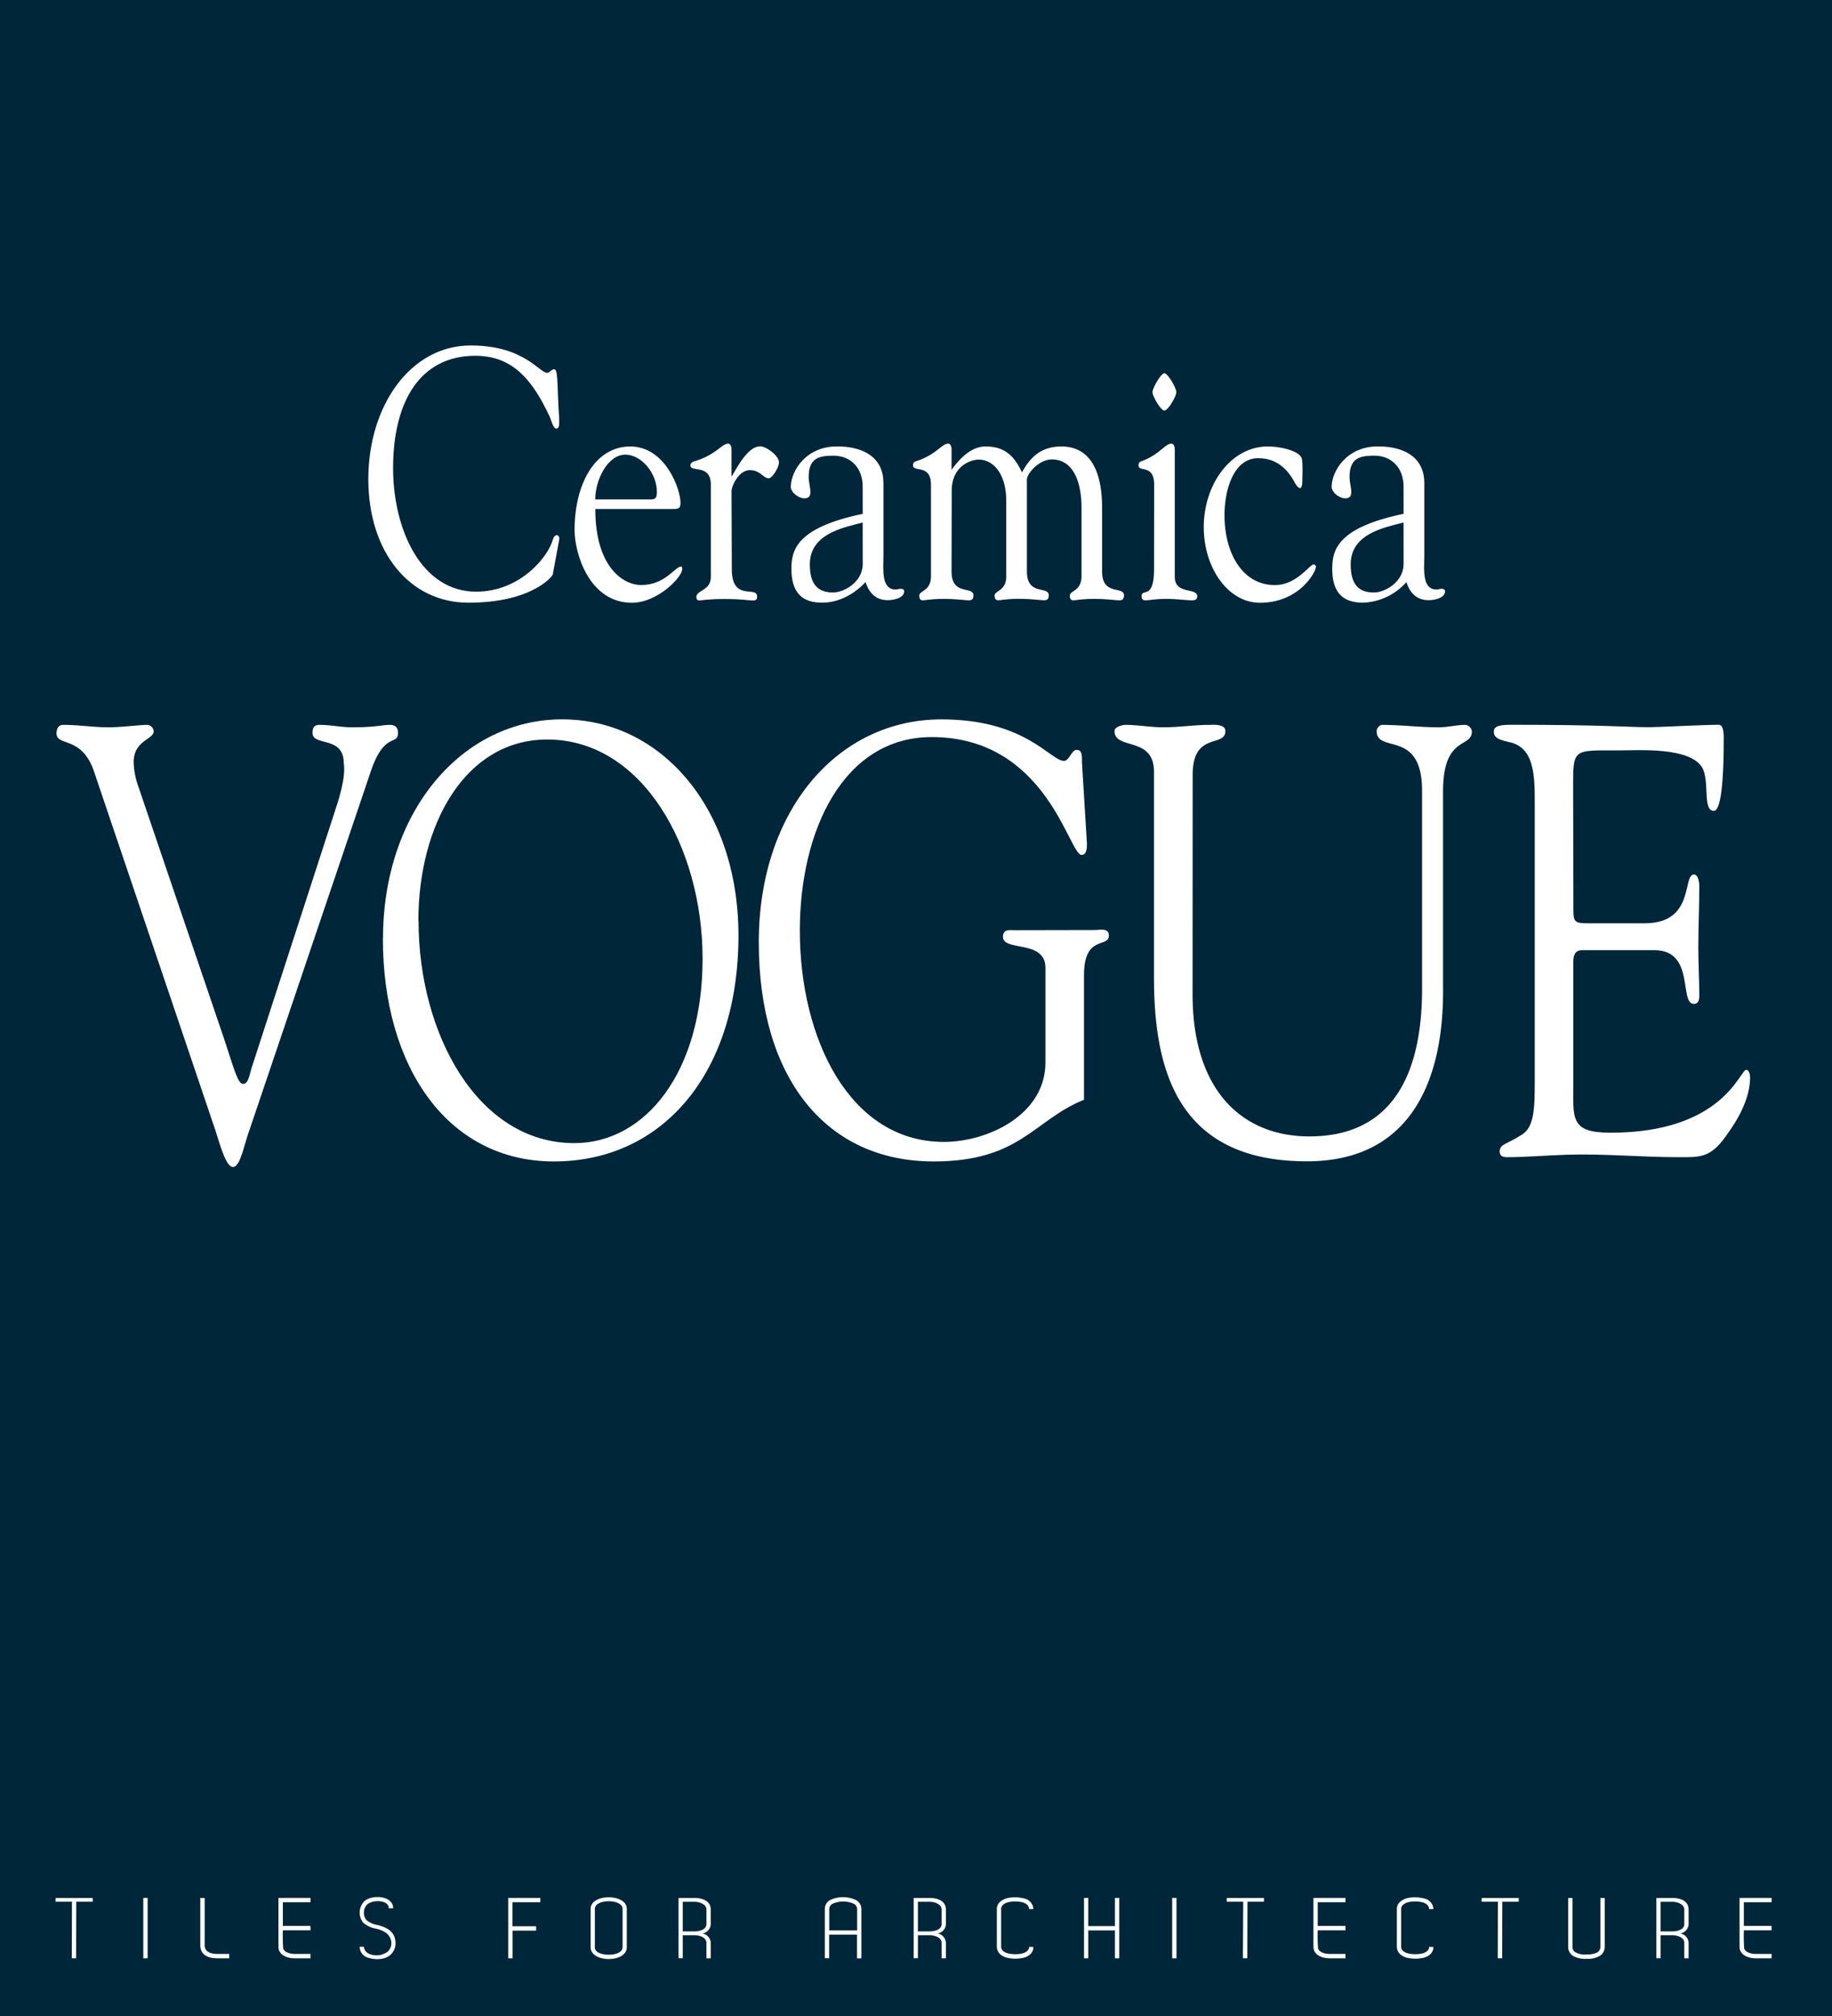
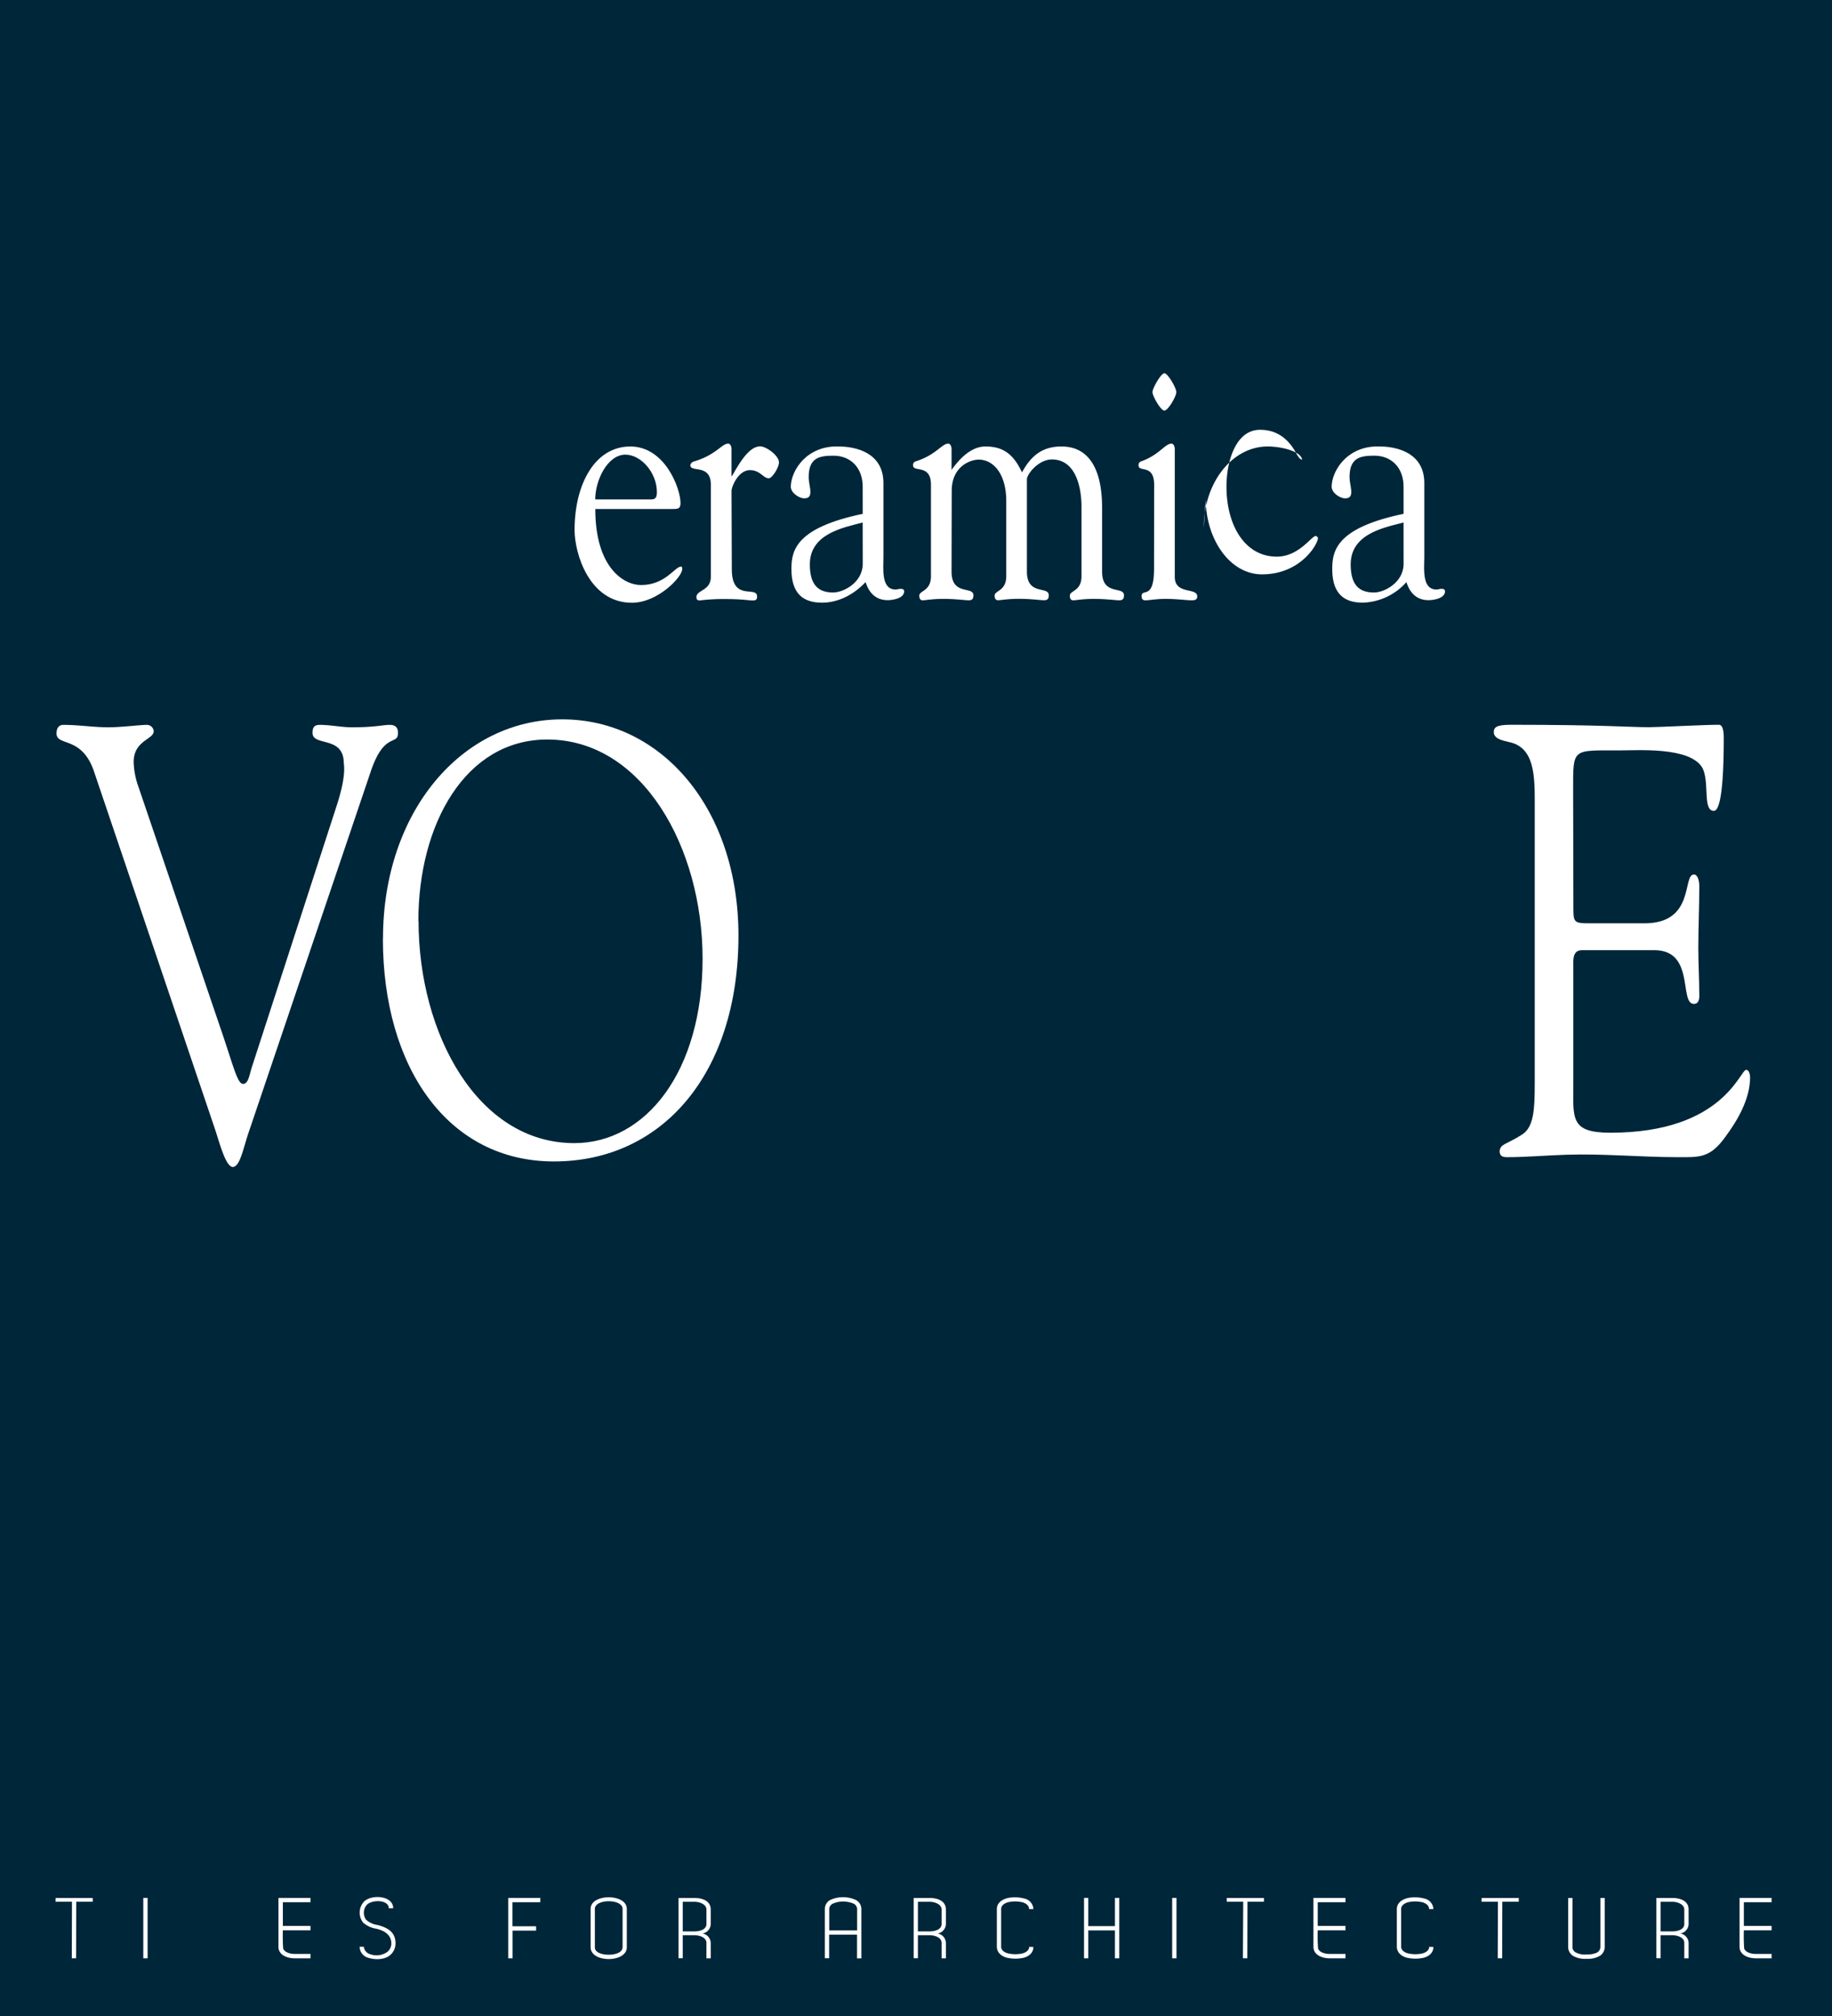
<svg xmlns="http://www.w3.org/2000/svg" viewBox="0 0 557.02 612.72">
  <defs>
    <style>
      .cls-1 {
        fill: #00263a;
      }

      .cls-2 {
        fill: #fff;
      }
    </style>
  </defs>
  <title>Asset 1</title>
  <g id="Layer_2" data-name="Layer 2">
    <g id="Livello_1" data-name="Livello 1">
      <rect class="cls-1" width="557.02" height="612.72" />
      <g>
        <path class="cls-2" d="M16.9,576.85H28.19V578h-5l-.06,17.18H21.83L21.88,578h-5Z" />
        <path class="cls-2" d="M44.88,576.83v18.36H43.57V576.83Z" />
-         <path class="cls-2" d="M69.69,593.86v1.33H65.9c-2.52,0-5-1-5-3.92V576.85h1.33v14.42c0,2,2,2.59,3.65,2.59Z" />
        <path class="cls-2" d="M86,585.35H94.4v1.33H86a54.83,54.83,0,0,0,.1,5.53c.42,1.23,2.25,1.65,3.48,1.65H94.4v1.33H89.55v0c-2.22,0-4.89-1-4.89-3.51V576.83H94.4v1.31H86Z" />
        <path class="cls-2" d="M118.22,580c0-2.62-4.93-2.73-6.63-1.13a3.66,3.66,0,0,0-.29,4.58,6.42,6.42,0,0,0,3.43,1.6c3.09.79,5.56,2.12,5.53,5.69a4.66,4.66,0,0,1-1.7,3.53c-1.68,1.39-4.56,1.42-6.58.76a3.54,3.54,0,0,1-2.64-3.35l1.28,0a2.66,2.66,0,0,0,2,2.28,5.64,5.64,0,0,0,5.14-.71,3.33,3.33,0,0,0,1.23-2.54c0-2.81-2.38-4-4.56-4.51a8.13,8.13,0,0,1-4-1.83,4.93,4.93,0,0,1,.29-6.47c2.36-2.23,8.85-1.76,8.83,2.09Z" />
        <path class="cls-2" d="M164.28,576.83v1.31h-8.47v7.31H163v1.33h-7.16c0,.53,0,7,0,8.41h-1.31V576.83Z" />
        <path class="cls-2" d="M179.58,580.16c0-4.69,11-4.69,11,0v11.68c0,4.77-11,4.77-11,0Zm9.72,11.55,0-11.55c0-3.09-8.43-3.09-8.43,0l0,11.55a1.9,1.9,0,0,0,.08.68c.79,2.28,7.44,2.28,8.23,0A1.9,1.9,0,0,0,189.3,591.71Z" />
        <path class="cls-2" d="M207.59,588.17v7H206.3V576.85h4.93c.63,0,4.87.06,4.87,3.52v4.37a3,3,0,0,1-2.49,2.91,3,3,0,0,1,2.49,2.86v4.68h-1.31v-4.68c0-1.79-2.33-2.34-3.67-2.34Zm7.2-7.8c0-1.68-2.23-2.36-3.56-2.36h-3.64v9h3.53c1.42,0,3.67-.45,3.67-2.26Z" />
        <path class="cls-2" d="M261.9,580.21h0v15h-1.32V588h-8.48v7.17h-1.31v-15a3.08,3.08,0,0,1,1.62-2.7,9.32,9.32,0,0,1,7.83,0A3.08,3.08,0,0,1,261.9,580.21Zm-9.77,0v6.5h8.48v-6.5a1.89,1.89,0,0,0-1-1.6,8,8,0,0,0-6.47,0A1.88,1.88,0,0,0,252.13,580.21Z" />
        <path class="cls-2" d="M279.09,588.17v7H277.8V576.85h4.93c.63,0,4.87.06,4.87,3.52v4.37a3,3,0,0,1-2.49,2.91,3,3,0,0,1,2.49,2.86v4.68h-1.31v-4.68c0-1.79-2.33-2.34-3.67-2.34Zm7.2-7.8c0-1.68-2.23-2.36-3.56-2.36h-3.64v9h3.53c1.42,0,3.67-.45,3.67-2.26Z" />
        <path class="cls-2" d="M314.2,591.74c0,1.73-1.26,2.8-2.91,3.27a11.58,11.58,0,0,1-5.14,0c-1.7-.45-3-1.55-3.06-3.28v-11.5c0-1.91,1.62-3,3.53-3.41a11.38,11.38,0,0,1,4.9.22,3.41,3.41,0,0,1,2.68,3.19h-1.31c0-1-.76-1.62-1.76-2a9.6,9.6,0,0,0-4.27-.16c-1.34.26-2.46,1-2.46,2.12v11.5c0,1,.91,1.71,2.09,2a9.89,9.89,0,0,0,4.43,0c1.13-.31,2-1,2-2Z" />
        <path class="cls-2" d="M330.89,586.71v8.48H329.6V576.83h1.29v8.57H339v-8.57h1.31v18.36H339v-8.48Z" />
        <path class="cls-2" d="M357.71,576.83v18.36H356.4V576.83Z" />
        <path class="cls-2" d="M373,576.85h11.3V578h-5l-.05,17.18h-1.34L378,578h-5Z" />
        <path class="cls-2" d="M400.66,585.35h8.43v1.33h-8.43a54.83,54.83,0,0,0,.1,5.53c.42,1.23,2.25,1.65,3.48,1.65h4.85v1.33h-4.85v0c-2.22,0-4.89-1-4.89-3.51V576.83h9.74v1.31h-8.43Z" />
        <path class="cls-2" d="M435.82,591.74c0,1.73-1.26,2.8-2.91,3.27a11.58,11.58,0,0,1-5.14,0c-1.7-.45-3-1.55-3.06-3.28v-11.5c0-1.91,1.62-3,3.53-3.41a11.38,11.38,0,0,1,4.9.22,3.41,3.41,0,0,1,2.68,3.19h-1.31c0-1-.76-1.62-1.76-2a9.6,9.6,0,0,0-4.27-.16c-1.34.26-2.46,1-2.46,2.12v11.5c0,1,.92,1.71,2.09,2a9.89,9.89,0,0,0,4.43,0c1.13-.31,2-1,2-2Z" />
        <path class="cls-2" d="M450.49,576.85h11.29V578h-5l-.05,17.18h-1.34l.06-17.18h-5Z" />
        <path class="cls-2" d="M482.48,594a6.48,6.48,0,0,0,3.12-.57,2,2,0,0,0,1-1.71V576.85h1.31v14.91a3.19,3.19,0,0,1-1.65,2.78,7.36,7.36,0,0,1-3.78.81h-.26a7.34,7.34,0,0,1-3.77-.81,3.19,3.19,0,0,1-1.65-2.78V576.85h1.31v14.91a1.84,1.84,0,0,0,1,1.65,5.89,5.89,0,0,0,2.94.63Z" />
        <path class="cls-2" d="M504.91,588.17v7h-1.29V576.85h4.93c.63,0,4.87.06,4.87,3.52v4.37a3,3,0,0,1-2.49,2.91,3,3,0,0,1,2.49,2.86v4.68h-1.31v-4.68c0-1.79-2.33-2.34-3.67-2.34Zm7.2-7.8c0-1.68-2.23-2.36-3.56-2.36h-3.64v9h3.53c1.42,0,3.67-.45,3.67-2.26Z" />
        <path class="cls-2" d="M530.22,585.35h8.43v1.33h-8.43a54.83,54.83,0,0,0,.1,5.53c.42,1.23,2.25,1.65,3.49,1.65h4.84v1.33h-4.84v0c-2.23,0-4.9-1-4.9-3.51V576.83h9.74v1.31h-8.43Z" />
      </g>
      <g>
-         <path class="cls-2" d="M143.16,105c16.24,0,20.74,8.32,23.24,8.32.69,0,1.21-1.08,2.07-1.08s1,1.72,1.21,8.74c.18,5.73.95,9.29-.52,9.29-1,0-1.63-2.81-2-3.56-5.36-11.56-11.49-18.58-22.64-18.58-16.84,0-25,14-25,34.13,0,18.78,8.64,37.57,25.23,37.57,13.56,0,22-10.8,23.32-15.77.17-.75.69-1.4,1.21-1.4s.86.65.78,1.19l-2,10.8c-.09.43-6.22,8.53-25.66,8.53-17.71,0-30.41-15.23-30.41-37.58s12.88-40.6,31.1-40.6" />
        <path class="cls-2" d="M181,154.7c0,17.82,8.64,23.11,13.91,23.11,7.43,0,10.28-5.62,12.18-5.62.34,0,.34.44.34.76,0,2.48-7.51,10.25-15.28,10.25-13,0-17.45-15-17.45-22.13,0-13.82,6.13-25.37,16.93-25.37,10.62,0,15.28,12.85,15.28,17.17,0,1.94-.94,1.83-2.93,1.83Zm17-2.91c1.21,0,1.73-.54,1.73-2.17,0-6-4.84-11.44-9.59-11.44-5.36,0-9.16,7.67-9.16,13.61Z" />
        <path class="cls-2" d="M222.51,173c0,10,7.68,4.86,7.68,8.32,0,1-.43,1.18-1.38,1.18-1.21,0-3.29-.43-8.12-.43a57.68,57.68,0,0,0-7.95.43c-.69,0-1-.32-1-1,0-2.27,4.4-1.84,4.4-6.26V147.36c0-6.48-6.22-3.67-6.22-5.94,0-.65.7-1.08,1.13-1.19,6.65-1.94,8.38-5.4,10.37-5.4.51,0,1,.65,1,1.73v8.1h.16c1.82-3.13,4.93-9,8.56-9,1.81,0,5.7,2.8,5.7,4.86,0,1.62-2.08,4.85-3.11,4.85-1.64,0-2.59-2.48-5.7-2.48-3.54,0-5.61,5-5.61,6.37Z" />
        <path class="cls-2" d="M262.3,147.9c0-5.61-3.54-9.4-8.9-9.4-4.14,0-7.52.54-7.52,6.49,0,1.61.52,3.23.52,4.42s-.25,2.05-1.9,2.05c-1.46,0-4.06-1.62-4.06-3.56.09-5,4.93-12.52,14.52-12.2,5.36,0,13.65,1.94,13.65,11.12v22.35c0,3.67-.78,10,3.71,10,.35,0,1.12-.21,1.47-.21s1.12,0,1.12.75c0,2.27-3.8,2.7-5,2.7-3.37,0-5.61-1.94-6.73-5.5-3.63,3.88-8.39,6.26-13.22,6.26-5.62,0-9.33-2.59-9.33-10.26,0-5.72,1.47-12.52,21.68-16.74Zm0,10.9c-5.53,1.51-16.07,3.24-16.07,12.74,0,6.16,2.51,8.54,7.09,8.54,3.11,0,9-3,9-8.75Z" />
        <path class="cls-2" d="M289.32,173.71c0,7.45,6.65,4.31,6.65,7.23,0,1.29-.61,1.51-1.46,1.51-1.13,0-4-.43-7.61-.43s-5.35.43-6.39.43c-.69,0-1-.54-1-1.4,0-1.62,3.55-1.3,3.55-5.94V147.36c0-6.48-5.45-3.67-5.45-5.94a1.13,1.13,0,0,1,.78-1.19c6.22-1.94,7.95-5.4,9.93-5.4.52,0,1,.65,1,1.73v6.26c2.59-3.67,6.13-7.12,10.28-7.12,5.27,0,8.47,2.16,11.14,7.88,2.68-5,6.13-7.88,12-7.88,12.78,0,12.35,16,12.35,19.76v18.25c0,7.45,6.66,4.31,6.66,7.23,0,1.29-.61,1.51-1.47,1.51-1.13,0-4-.43-7.6-.43s-5.36.43-6.4.43c-.68,0-1-.54-1-1.4,0-1.62,3.55-1.3,3.55-5.94v-21c0-6.58-2-14.47-9-14.47-4.05,0-7.6,4.43-7.6,6.05v28c0,7.45,6.65,4.31,6.65,7.23,0,1.29-.6,1.51-1.47,1.51-1.12,0-4-.43-7.6-.43s-5.36.43-6.39.43c-.69,0-1-.54-1-1.4,0-1.62,3.53-1.3,3.53-5.94V152.33c0-8.53-4.06-12.64-8.38-12.64-2.41,0-8.2,1.95-8.2,9.5Z" />
        <path class="cls-2" d="M350.92,147.36c0-6.48-4.75-3.67-4.75-5.94a1.15,1.15,0,0,1,.77-1.19c5.53-1.94,7.26-5.4,9.25-5.4.52,0,1,.65,1,1.73v38.76c0,5.51,6.83,3.14,6.83,5.94,0,.87-.52,1.19-1.64,1.19-1.81,0-4.49-.43-8-.43-2.77,0-5,.43-6,.43-.68,0-1.2-.11-1.29-1.19,0-2.7,3.8,1.41,3.8-8.42Zm6.74-28.18c0,1.29-2.51,5.61-3.63,5.61s-3.62-4.43-3.62-5.61,2.58-5.73,3.62-5.73,3.63,4.43,3.63,5.73" />
-         <path class="cls-2" d="M366,160.32c0-13.5,8.56-24.62,19.44-24.62,4.32,0,10.19,1.51,10.45,4s.09,5,.09,6.37-.26,2.27-.69,2.27c-.86,0-1.82-2.05-2.07-2.48-2.94-5-6.74-6.59-10.72-6.59-7.34,0-10.19,9.5-10.19,17.28,0,11.66,5.53,21.27,15.29,21.27,6.74,0,10.54-6.27,11.83-6.27a.81.81,0,0,1,.69.65c0,1.73-5.18,11-17,11-9.94,0-17.11-10.91-17.11-22.89" />
+         <path class="cls-2" d="M366,160.32c0-13.5,8.56-24.62,19.44-24.62,4.32,0,10.19,1.51,10.45,4c-.86,0-1.82-2.05-2.07-2.48-2.94-5-6.74-6.59-10.72-6.59-7.34,0-10.19,9.5-10.19,17.28,0,11.66,5.53,21.27,15.29,21.27,6.74,0,10.54-6.27,11.83-6.27a.81.81,0,0,1,.69.65c0,1.73-5.18,11-17,11-9.94,0-17.11-10.91-17.11-22.89" />
        <path class="cls-2" d="M426.75,147.9c0-5.61-3.55-9.4-8.9-9.4-4.14,0-7.51.54-7.51,6.49,0,1.61.51,3.23.51,4.42s-.26,2.05-1.9,2.05c-1.47,0-4.06-1.62-4.06-3.56.09-5,4.93-12.52,14.52-12.2,5.35,0,13.65,1.94,13.65,11.12v22.35c0,3.67-.79,10,3.71,10,.34,0,1.12-.21,1.46-.21s1.13,0,1.13.75c0,2.27-3.8,2.7-5,2.7-3.37,0-5.62-1.94-6.74-5.5a18.46,18.46,0,0,1-13.22,6.26c-5.61,0-9.33-2.59-9.33-10.26,0-5.72,1.48-12.52,21.69-16.74Zm0,10.9c-5.54,1.51-16.07,3.24-16.07,12.74,0,6.16,2.5,8.54,7.08,8.54,3.11,0,9-3,9-8.75Z" />
        <path class="cls-2" d="M28.62,234.59c-3.71-11.13-11.43-7.6-11.43-11.69,0-1.67.74-2.59,2.08-2.59,4.6,0,9.2.74,13.66.74,4,0,9.65-.74,11.72-.74a2.08,2.08,0,0,1,2.08,1.85c.15,2.6-6.09,2.78-6.09,9.46A24,24,0,0,0,42,238.86l26,76.47c3.27,9.83,4.31,14.1,5.94,14.1s1.93-3,2.67-5.19l25.84-79.62c.89-2.79,2.67-8.73,2.08-12.62,0-8.54-9.51-5-9.51-9.28,0-1.86.74-2.41,2.23-2.41,3.27,0,6.54.74,9.8.74,7.12,0,9.35-.74,11.43-.74,1.64,0,2.53.74,2.53,2.41,0,4.08-4.16-.56-8.32,11.87l-37,109.32c-1.63,4.64-2.67,10.76-4.9,10.76s-4.15-7.79-5.49-11.69Z" />
        <path class="cls-2" d="M116.45,285.26c0-38.6,24-66.63,54.49-66.63,30.29,0,53.59,27.28,53.59,65.71,0,41.75-23,68.66-56.11,68.66-32.22,0-52-28.58-52-67.74m10.84-5.38c0,34.33,18,67.55,47.36,67.55,21.68,0,39-21.71,39-56.05,0-33.77-18.26-66.62-47.22-66.62-24.94,0-39.19,25.79-39.19,55.12" />
-         <path class="cls-2" d="M333.16,282.66c1.18,0,4-.74,4,1.67,0,3.9-7.57-.37-7.57,12.07v37.85C314.3,340.38,310.29,353,283.87,353c-32.81,0-53.16-25.42-53.16-66.63,0-40.08,24-67.73,55.53-67.73,25.69,0,33.11,12.62,37.27,12.62,1.63,0,2.22-3.35,3.86-3.35,2.07,0,1.48,2.79,1.63,4.27l1.49,24.31c0,1.49-.16,3.35-1.64,3.35-3.86,0-10.54-35.82-45.58-35.82-26.72,0-40.08,28.2-40.08,58.83,0,32.85,15.14,64.21,43.79,64.21,13.51,0,30.89-8.35,30.89-24.12V294.17c0-8.72-12.92-4.83-12.92-9.46,0-2.42,2.08-2,3.41-2Z" />
-         <path class="cls-2" d="M362.6,302.15c0,29.69,15.44,43.24,35.49,43.24,27.9,0,34.29-23,34.29-44.91V240.35c0-18.93-13.81-11.13-13.81-18.19a2.16,2.16,0,0,1,1.49-1.85c5.79,0,11.58.74,17.37.74,2.82,0,5.49-.74,8.16-.74a2.24,2.24,0,0,1,1.93,2c0,5.19-8.76,1.11-8.76,18.19v57.53c0,9.09,1.79,54.93-41.42,54.93-39,0-46.47-27.29-46.47-55.86V234.59c0-11-12-6.49-12-12.43,0-1.3,2.53-1.85,3.27-1.85,3.86,0,7.57.74,11.58.74,4.76,0,9.5-.74,14.11-.74.74,0,4.74-.38,4.74,1.85,0,5.2-9.94,0-9.94,13.36Z" />
        <path class="cls-2" d="M478.39,274.31c0,6.31-.3,6.31,5.65,6.31h16c15.44,0,11.43-14.84,15-14.84,1.18,0,1.63,2,1.63,3.52,0,6.5-.3,12.8-.3,18.74,0,4.83.3,9.66.3,14.67,0,1.67-.6,2.41-1.63,2.41-4.61,0,.44-16.33-12-16.33h-22c-3.11,0-2.67,3.15-2.67,5.94v34.15c0,10.95-1.18,15.39,11.29,15.39,34.29,0,39.34-19.11,41.27-19.11,1,0,1.19,1.86,1.19,2.23,0,6.68-3.86,13.17-7.43,18-4.75,6.69-8,6.31-14.55,6.31-11.28,0-22.57-1.11-33.84-.74-5.95.18-12.18.74-18.12.74-1.34,0-2.22-.37-2.22-1.85.29-2.23,1.77-1.86,6.53-4.83,3.85-2.23,4.15-7.42,4.15-16.14V244.24c0-8.34,0-17.26-8-18.74-1.18-.37-4.45-.74-4.45-3,0-1.48.89-2.22,5.2-2.22,28.06,0,35.78.74,42,.74,3,0,16.63-.74,21.24-.74,1.18,0,1.48,1.85,1.48,4.08,0,20.6-2.08,22.08-3,22.08-3.56,0-1.19-8.9-3.56-13.17-3.86-6.32-19.3-5.2-25.24-5.2-14.26,0-14-.74-14,11.69Z" />
      </g>
    </g>
  </g>
</svg>